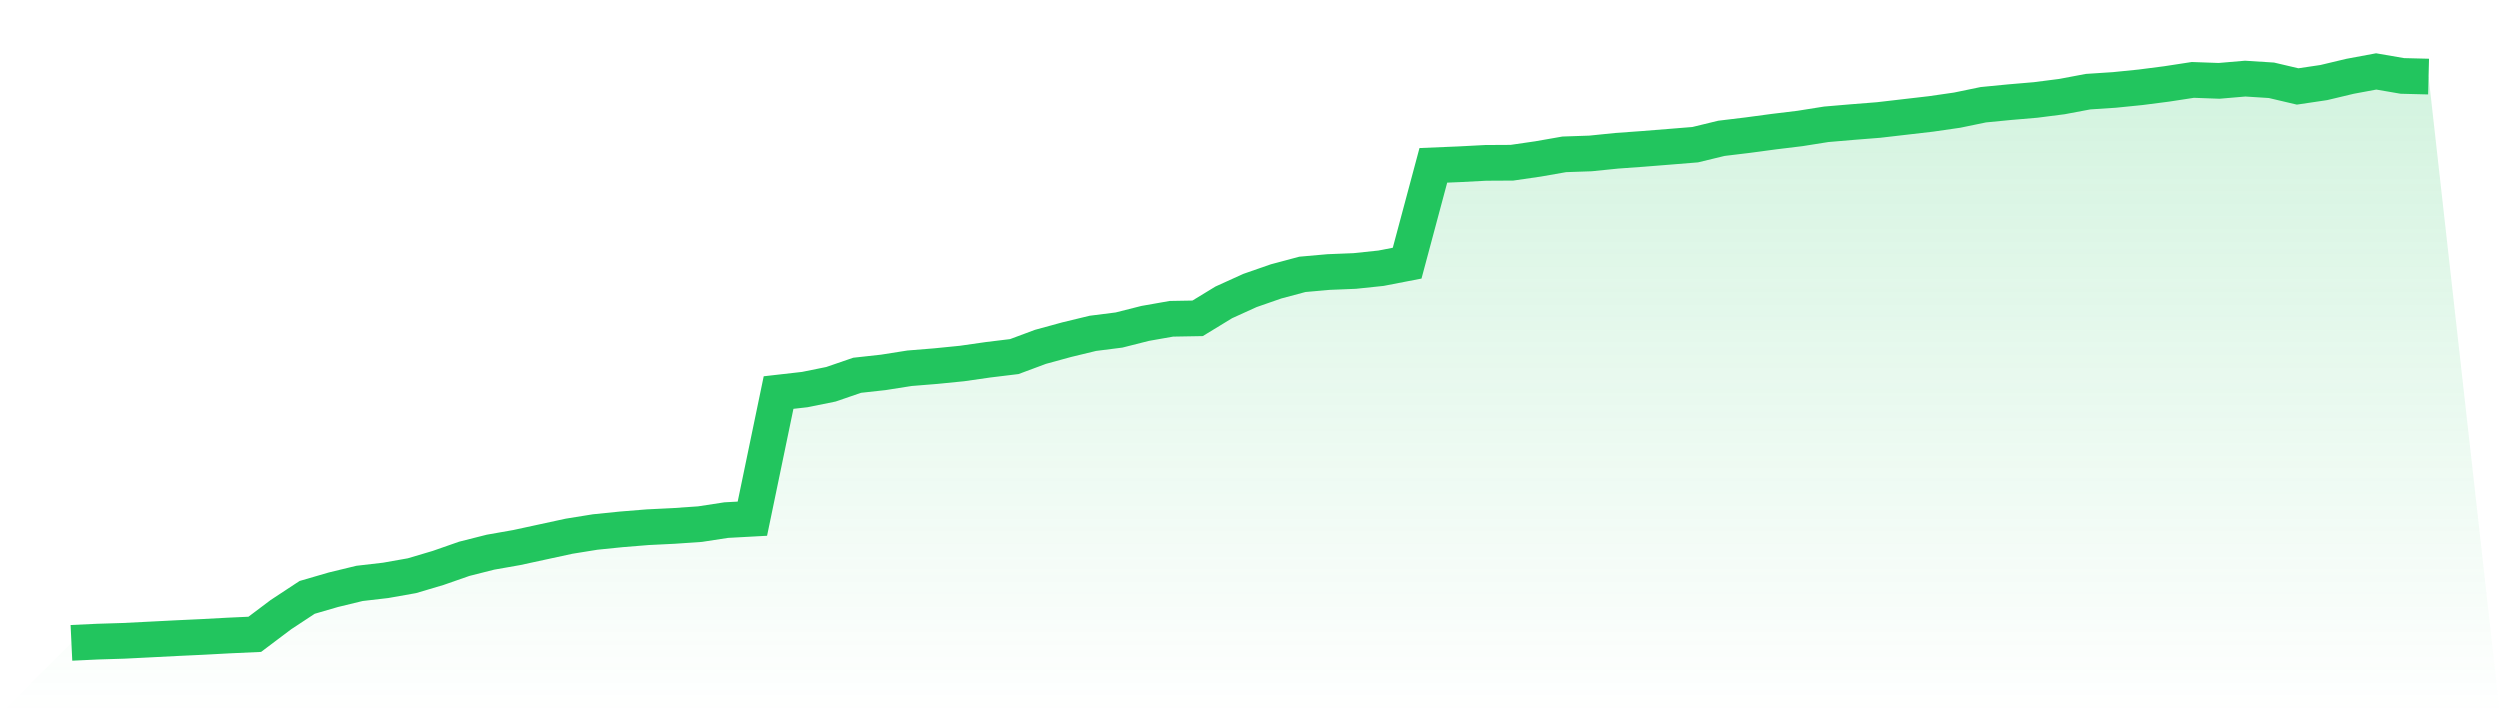
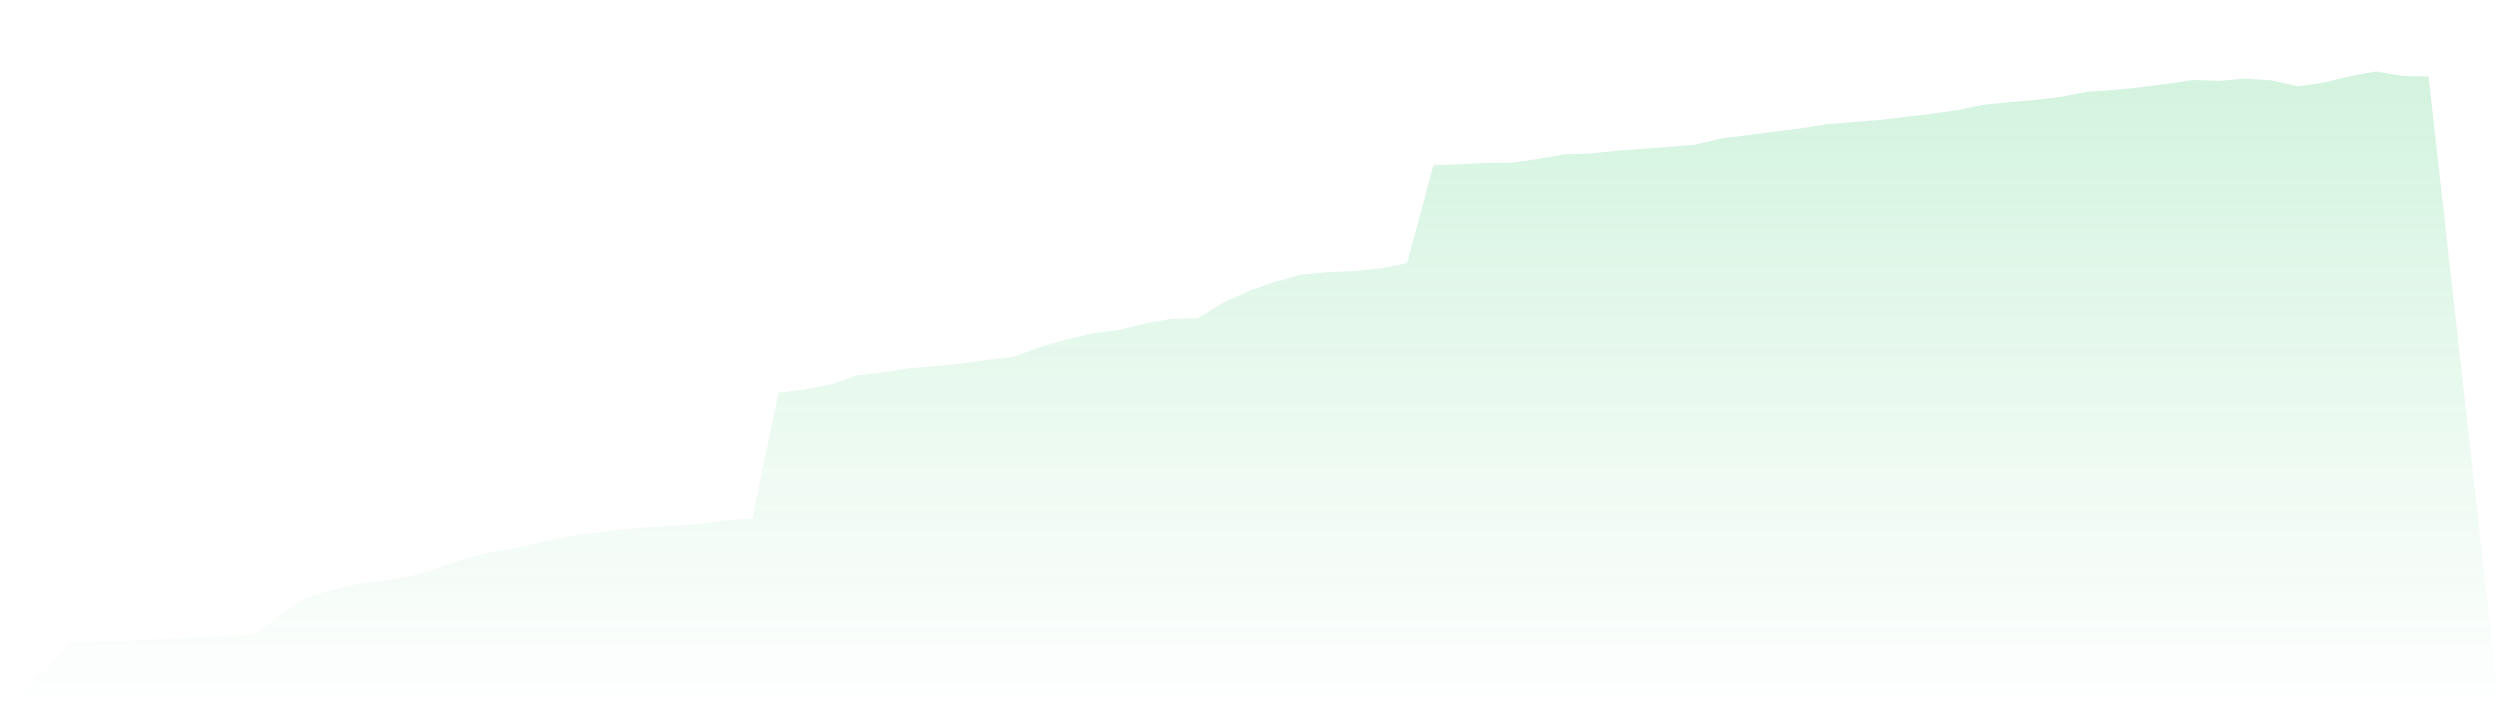
<svg xmlns="http://www.w3.org/2000/svg" viewBox="0 0 140 40">
  <defs>
    <linearGradient id="gradient" x1="0" x2="0" y1="0" y2="1">
      <stop offset="0%" stop-color="#22c55e" stop-opacity="0.2" />
      <stop offset="100%" stop-color="#22c55e" stop-opacity="0" />
    </linearGradient>
  </defs>
-   <path d="M4,36 L4,36 L5.467,35.931 L6.933,35.886 L8.4,35.812 L9.867,35.737 L11.333,35.668 L12.8,35.589 L14.267,35.522 L15.733,34.419 L17.2,33.453 L18.667,33.026 L20.133,32.67 L21.6,32.5 L23.067,32.24 L24.533,31.805 L26,31.293 L27.467,30.922 L28.933,30.664 L30.4,30.346 L31.867,30.028 L33.333,29.792 L34.8,29.643 L36.267,29.524 L37.733,29.452 L39.2,29.351 L40.667,29.126 L42.133,29.046 L43.6,21.983 L45.067,21.816 L46.533,21.519 L48,21.015 L49.467,20.853 L50.933,20.622 L52.4,20.503 L53.867,20.357 L55.333,20.147 L56.8,19.969 L58.267,19.423 L59.733,19.022 L61.2,18.667 L62.667,18.481 L64.133,18.11 L65.6,17.852 L67.067,17.826 L68.533,16.932 L70,16.266 L71.467,15.756 L72.933,15.364 L74.4,15.234 L75.867,15.175 L77.333,15.021 L78.8,14.737 L80.267,9.259 L81.733,9.198 L83.2,9.121 L84.667,9.113 L86.133,8.9 L87.6,8.643 L89.067,8.593 L90.533,8.444 L92,8.338 L93.467,8.221 L94.933,8.102 L96.4,7.746 L97.867,7.569 L99.333,7.372 L100.8,7.194 L102.267,6.961 L103.733,6.836 L105.2,6.72 L106.667,6.55 L108.133,6.38 L109.6,6.168 L111.067,5.865 L112.533,5.722 L114,5.597 L115.467,5.409 L116.933,5.133 L118.4,5.037 L119.867,4.889 L121.333,4.7 L122.8,4.475 L124.267,4.528 L125.733,4.403 L127.2,4.496 L128.667,4.841 L130.133,4.623 L131.6,4.273 L133.067,4 L134.533,4.252 L136,4.289 L140,40 L0,40 z" fill="url(#gradient)" />
-   <path d="M4,36 L4,36 L5.467,35.931 L6.933,35.886 L8.4,35.812 L9.867,35.737 L11.333,35.668 L12.8,35.589 L14.267,35.522 L15.733,34.419 L17.2,33.453 L18.667,33.026 L20.133,32.67 L21.6,32.5 L23.067,32.24 L24.533,31.805 L26,31.293 L27.467,30.922 L28.933,30.664 L30.4,30.346 L31.867,30.028 L33.333,29.792 L34.8,29.643 L36.267,29.524 L37.733,29.452 L39.2,29.351 L40.667,29.126 L42.133,29.046 L43.6,21.983 L45.067,21.816 L46.533,21.519 L48,21.015 L49.467,20.853 L50.933,20.622 L52.4,20.503 L53.867,20.357 L55.333,20.147 L56.8,19.969 L58.267,19.423 L59.733,19.022 L61.2,18.667 L62.667,18.481 L64.133,18.11 L65.6,17.852 L67.067,17.826 L68.533,16.932 L70,16.266 L71.467,15.756 L72.933,15.364 L74.4,15.234 L75.867,15.175 L77.333,15.021 L78.8,14.737 L80.267,9.259 L81.733,9.198 L83.2,9.121 L84.667,9.113 L86.133,8.9 L87.6,8.643 L89.067,8.593 L90.533,8.444 L92,8.338 L93.467,8.221 L94.933,8.102 L96.4,7.746 L97.867,7.569 L99.333,7.372 L100.8,7.194 L102.267,6.961 L103.733,6.836 L105.2,6.72 L106.667,6.55 L108.133,6.38 L109.6,6.168 L111.067,5.865 L112.533,5.722 L114,5.597 L115.467,5.409 L116.933,5.133 L118.4,5.037 L119.867,4.889 L121.333,4.7 L122.8,4.475 L124.267,4.528 L125.733,4.403 L127.2,4.496 L128.667,4.841 L130.133,4.623 L131.6,4.273 L133.067,4 L134.533,4.252 L136,4.289" fill="none" stroke="#22c55e" stroke-width="2" />
+   <path d="M4,36 L4,36 L5.467,35.931 L6.933,35.886 L8.4,35.812 L9.867,35.737 L11.333,35.668 L12.8,35.589 L14.267,35.522 L15.733,34.419 L17.2,33.453 L18.667,33.026 L20.133,32.67 L21.6,32.5 L23.067,32.24 L24.533,31.805 L26,31.293 L27.467,30.922 L28.933,30.664 L30.4,30.346 L31.867,30.028 L34.8,29.643 L36.267,29.524 L37.733,29.452 L39.2,29.351 L40.667,29.126 L42.133,29.046 L43.6,21.983 L45.067,21.816 L46.533,21.519 L48,21.015 L49.467,20.853 L50.933,20.622 L52.4,20.503 L53.867,20.357 L55.333,20.147 L56.8,19.969 L58.267,19.423 L59.733,19.022 L61.2,18.667 L62.667,18.481 L64.133,18.11 L65.6,17.852 L67.067,17.826 L68.533,16.932 L70,16.266 L71.467,15.756 L72.933,15.364 L74.4,15.234 L75.867,15.175 L77.333,15.021 L78.8,14.737 L80.267,9.259 L81.733,9.198 L83.2,9.121 L84.667,9.113 L86.133,8.9 L87.6,8.643 L89.067,8.593 L90.533,8.444 L92,8.338 L93.467,8.221 L94.933,8.102 L96.4,7.746 L97.867,7.569 L99.333,7.372 L100.8,7.194 L102.267,6.961 L103.733,6.836 L105.2,6.72 L106.667,6.55 L108.133,6.38 L109.6,6.168 L111.067,5.865 L112.533,5.722 L114,5.597 L115.467,5.409 L116.933,5.133 L118.4,5.037 L119.867,4.889 L121.333,4.7 L122.8,4.475 L124.267,4.528 L125.733,4.403 L127.2,4.496 L128.667,4.841 L130.133,4.623 L131.6,4.273 L133.067,4 L134.533,4.252 L136,4.289 L140,40 L0,40 z" fill="url(#gradient)" />
</svg>